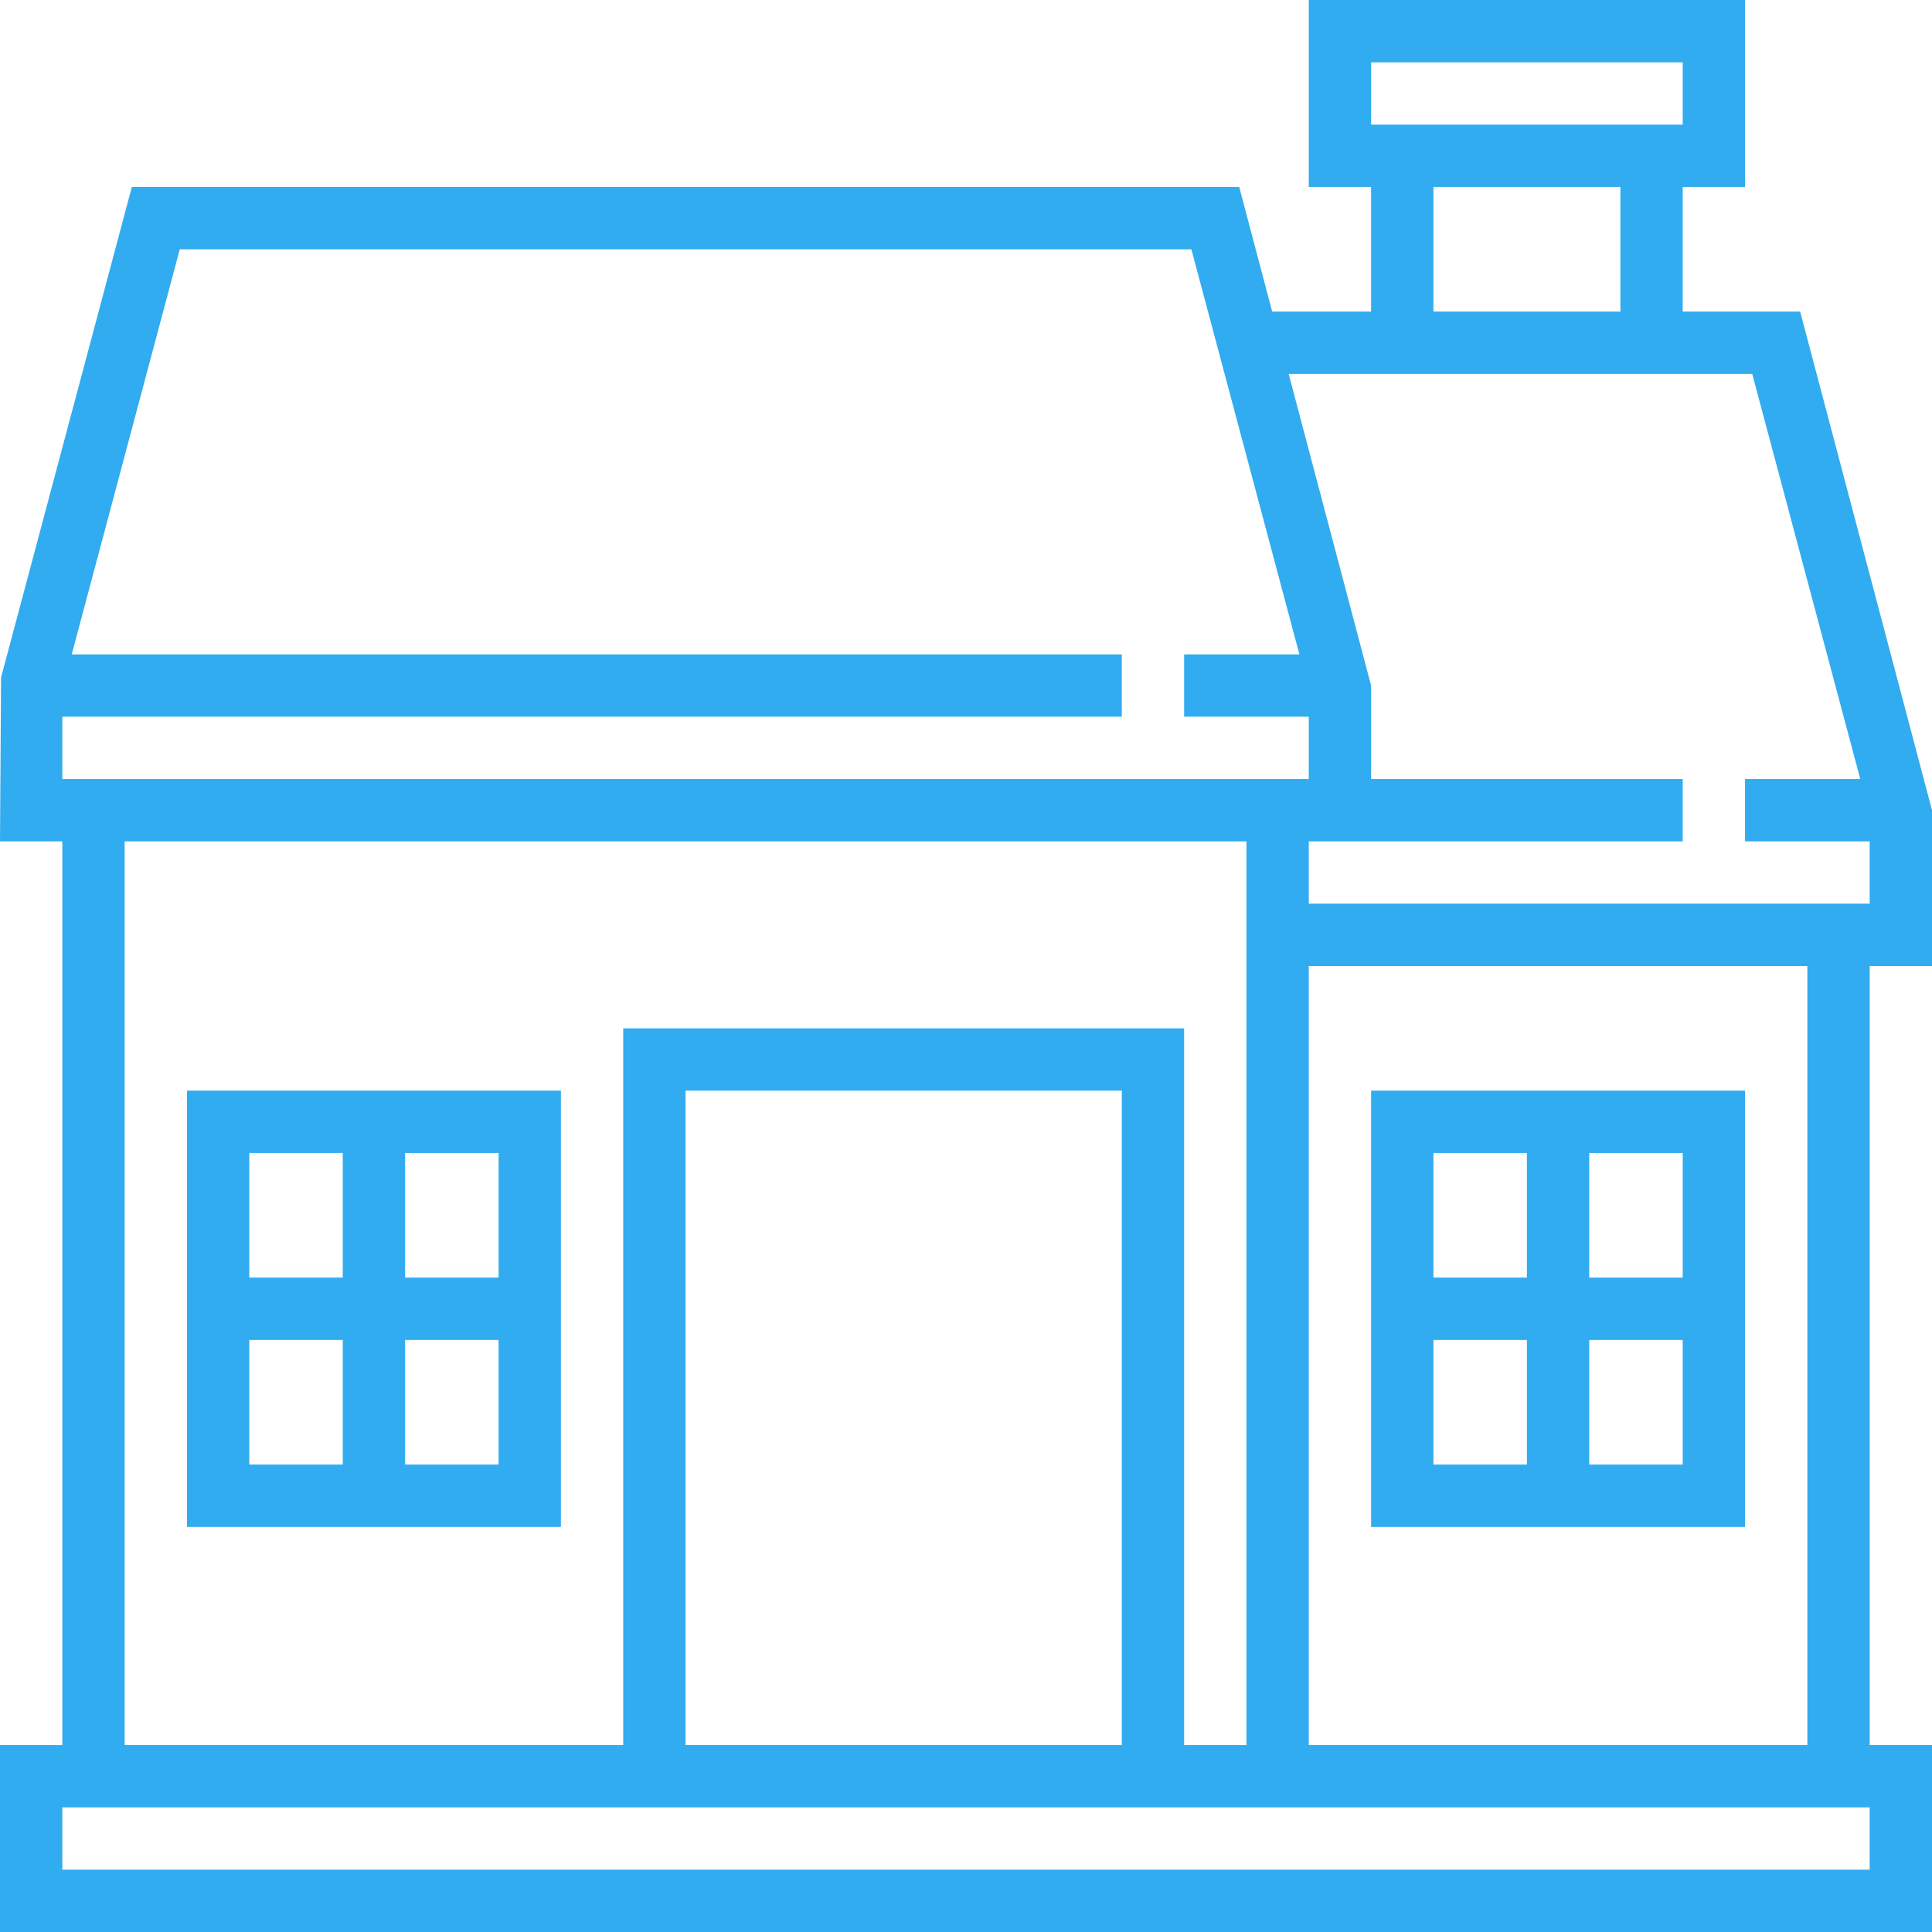
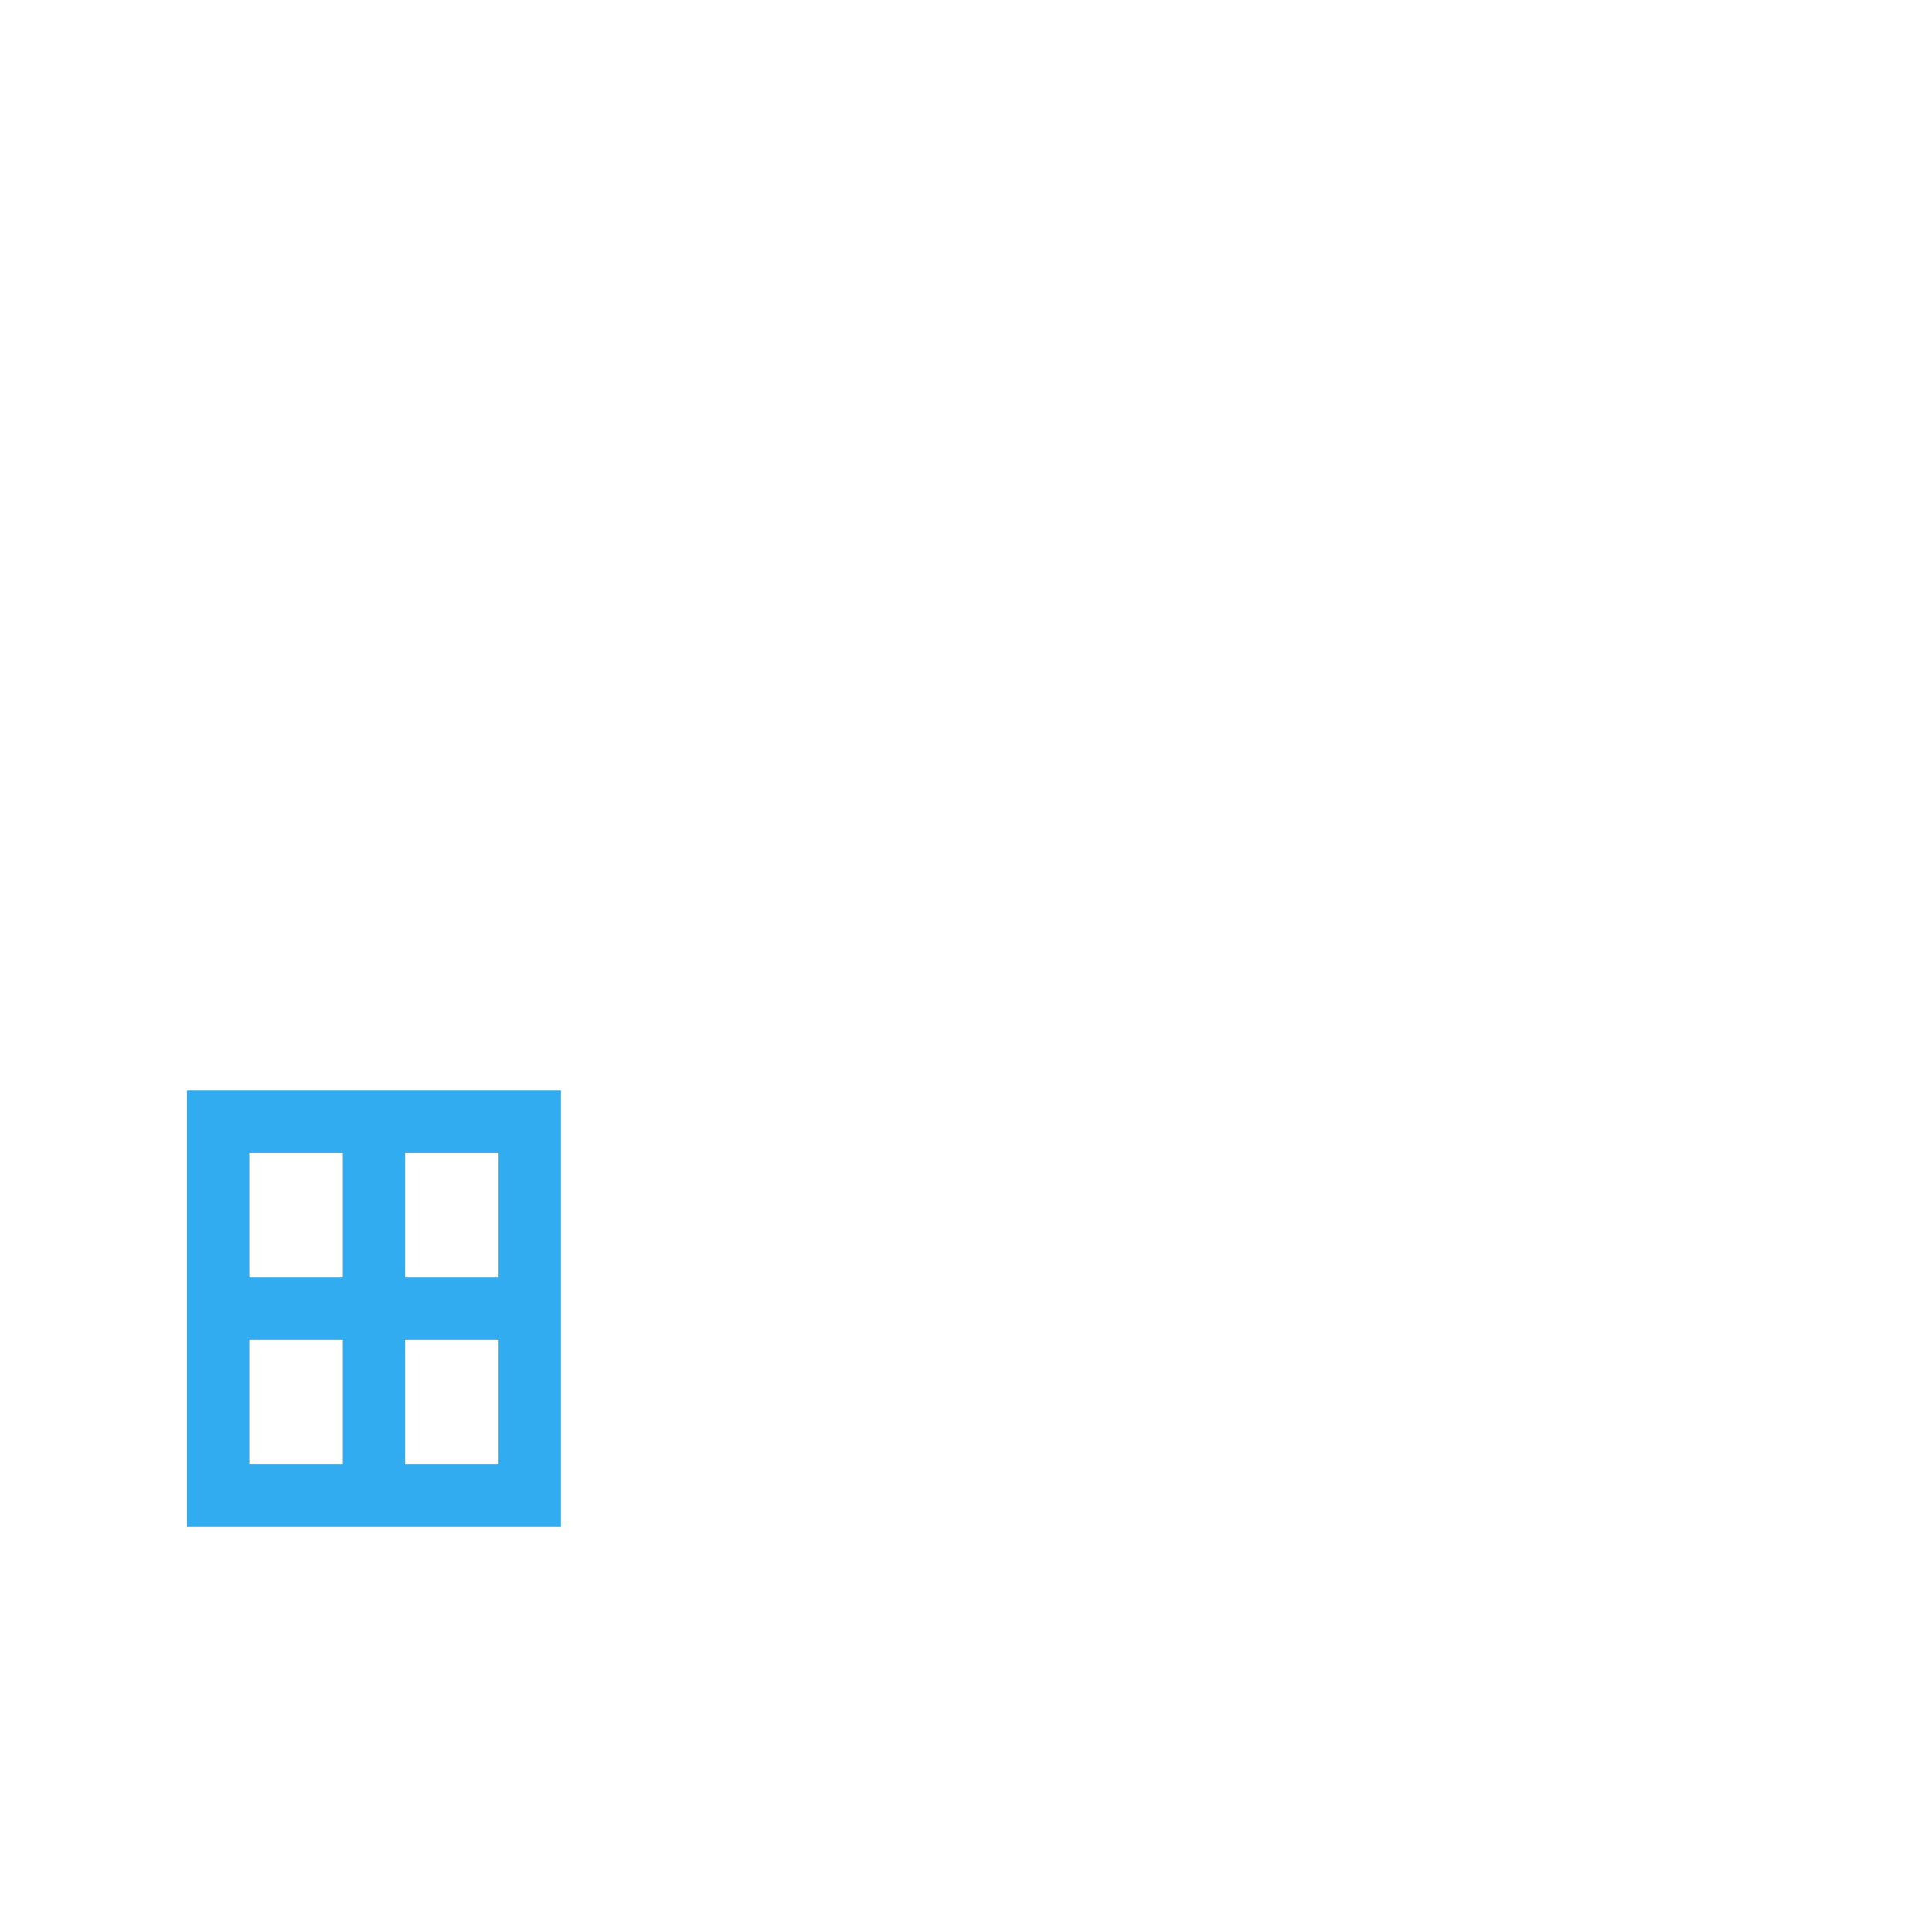
<svg xmlns="http://www.w3.org/2000/svg" fill="#31ACF0" height="800px" width="800px" version="1.1" id="Layer_1" viewBox="0 0 496 496" xml:space="preserve">
  <g>
    <g>
      <g>
-         <path d="M496,248v-40L462.152,80H432V48h16V0H336v48h16v32h-25.392l-8.464-32H33.848L0.272,173.936L0,216h16v232H0v48h496v-48     h-16V248H496z M352,16h80v16h-80V16z M416,48v32h-48V48H416z M16,184h272v-16H18.416L46.152,64h259.704l27.736,104H304v16h32v16     H16V184z M336,248h128v200H336V248z M160,264v184H32V216h288v232h-16V264H160z M288,280v168H176V280H288z M480,480H16v-16h464     V480z M336,232v-16h8h8h80v-16h-80v-24l-21.16-80h119.008l27.736,104H448v16h32v16H336z" />
-         <path d="M352,392h96V280h-96V392z M408,296h24v32h-24V296z M408,344h24v32h-24V344z M368,296h24v32h-24V296z M368,344h24v32h-24     V344z" />
        <path d="M48,392h96V280H48V392z M104,296h24v32h-24V296z M104,344h24v32h-24V344z M64,296h24v32H64V296z M64,344h24v32H64V344z" />
      </g>
    </g>
  </g>
</svg>